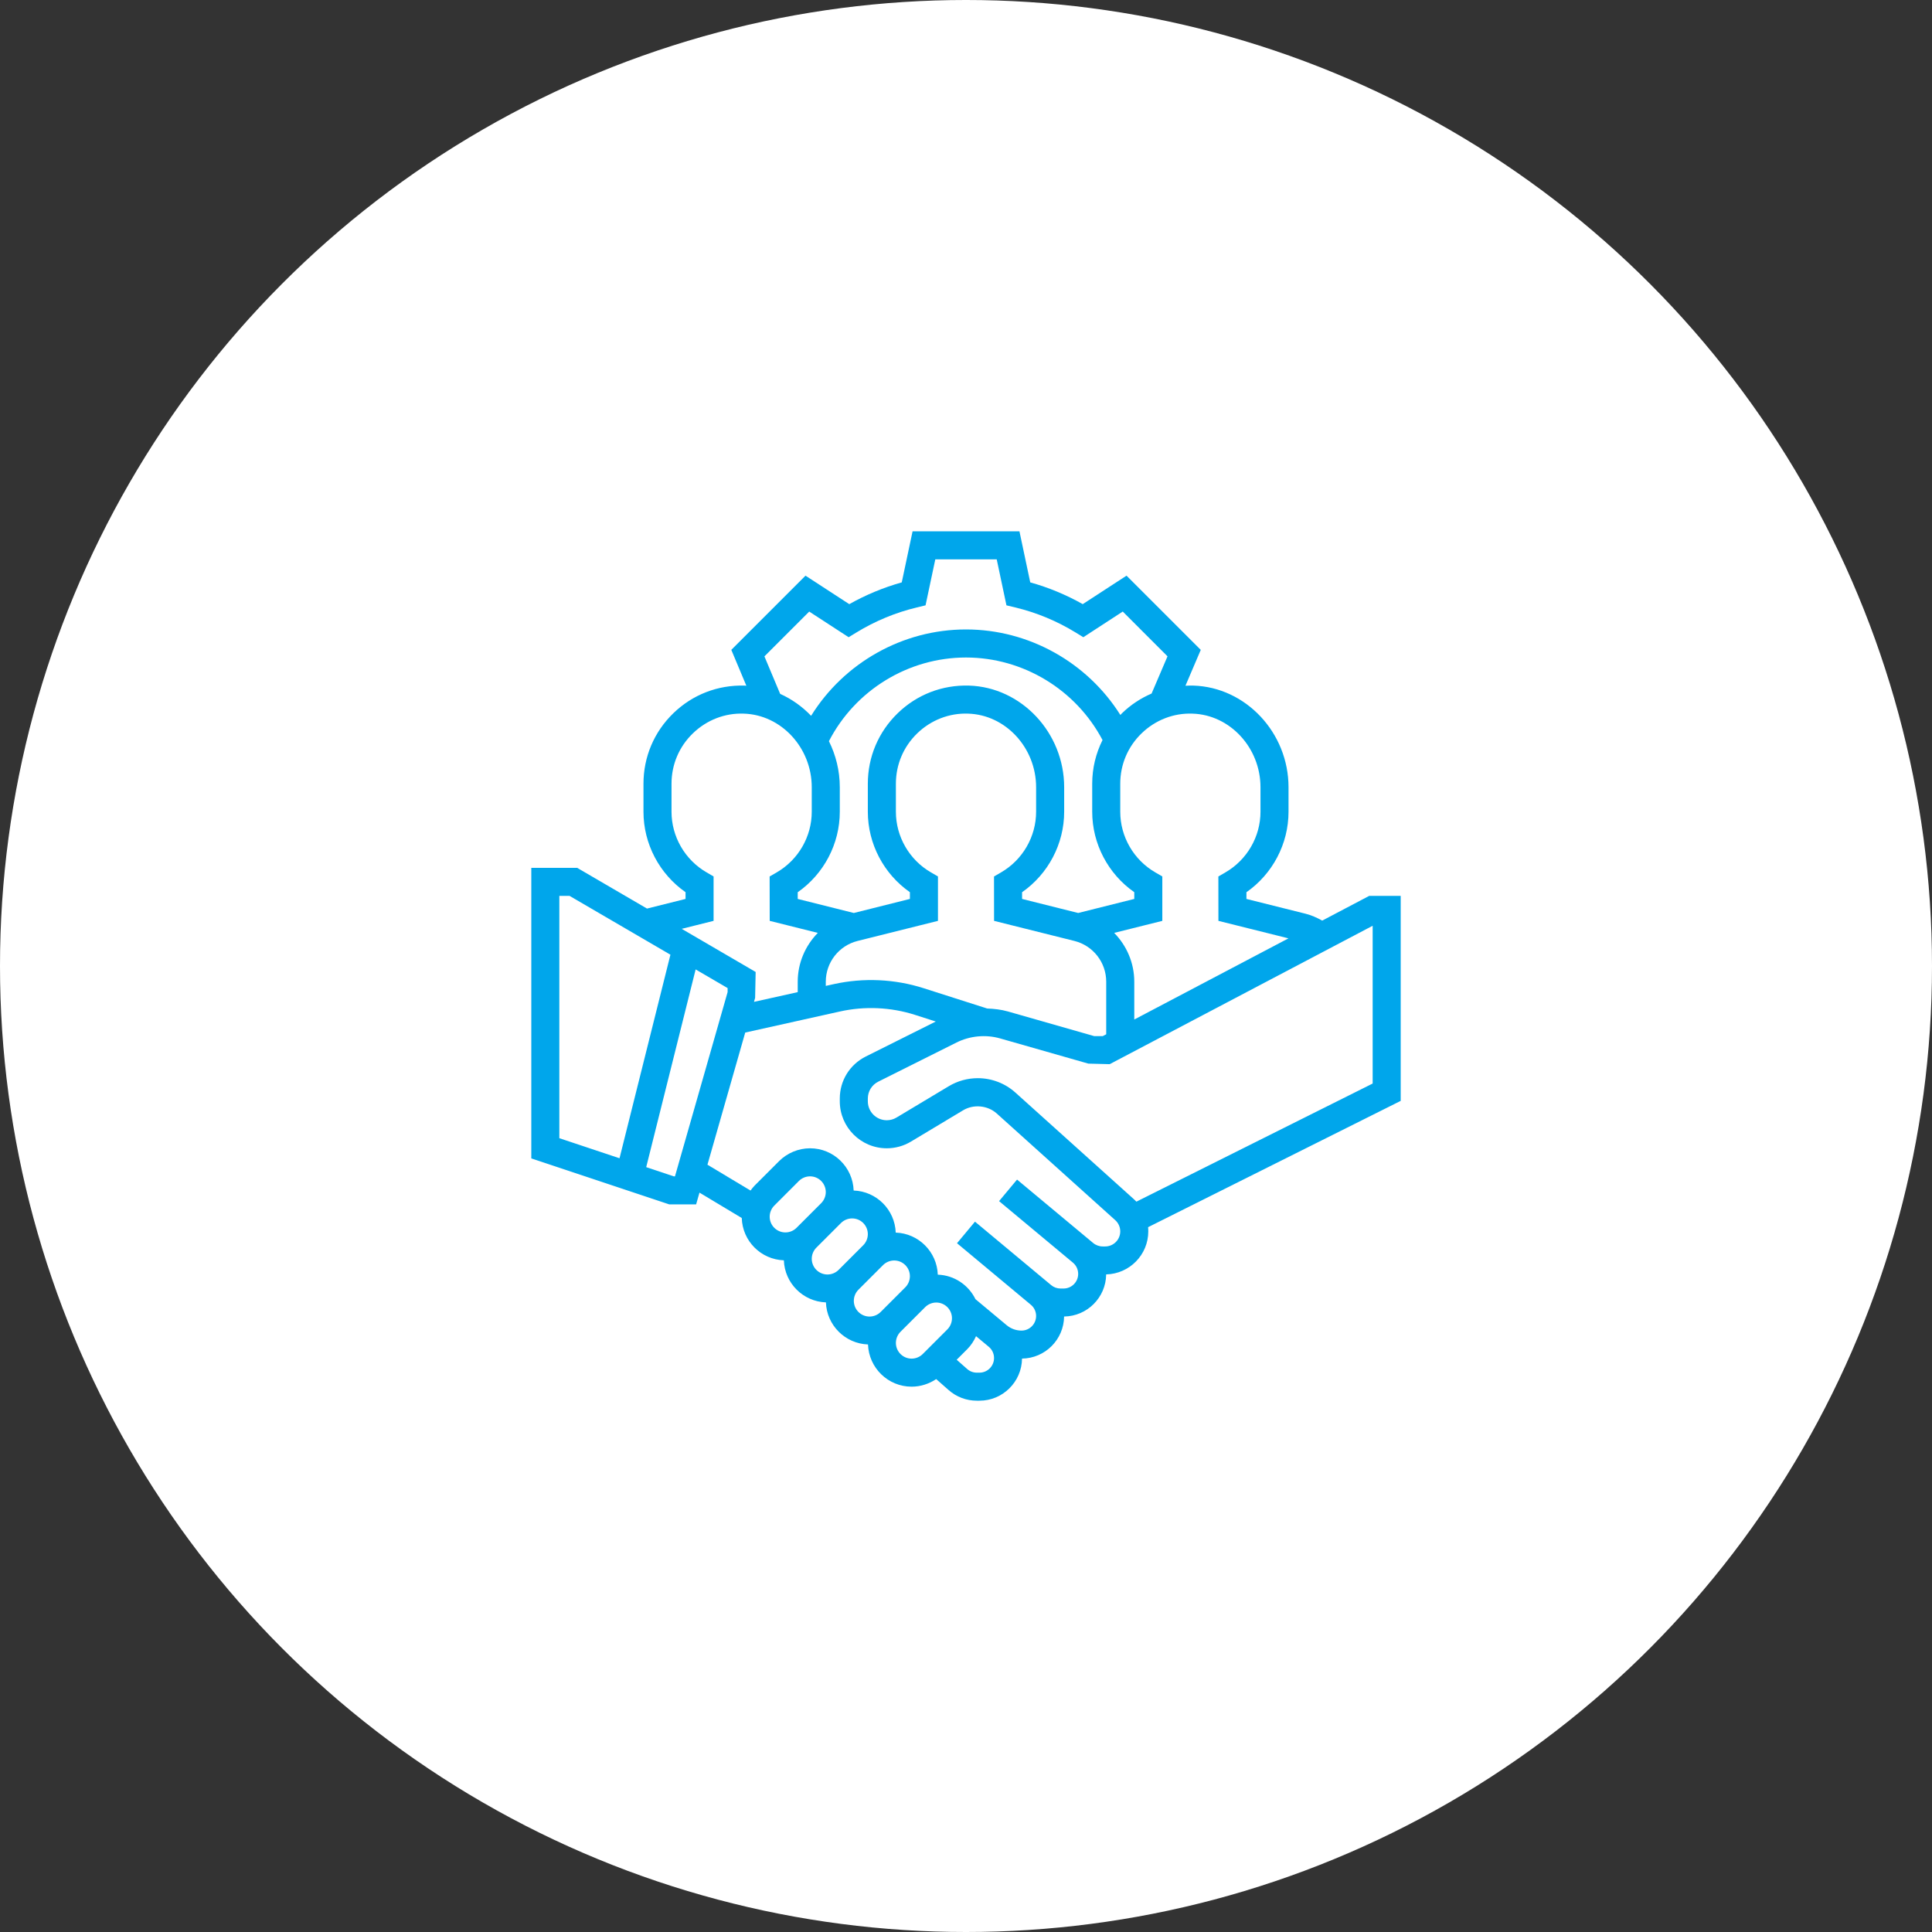
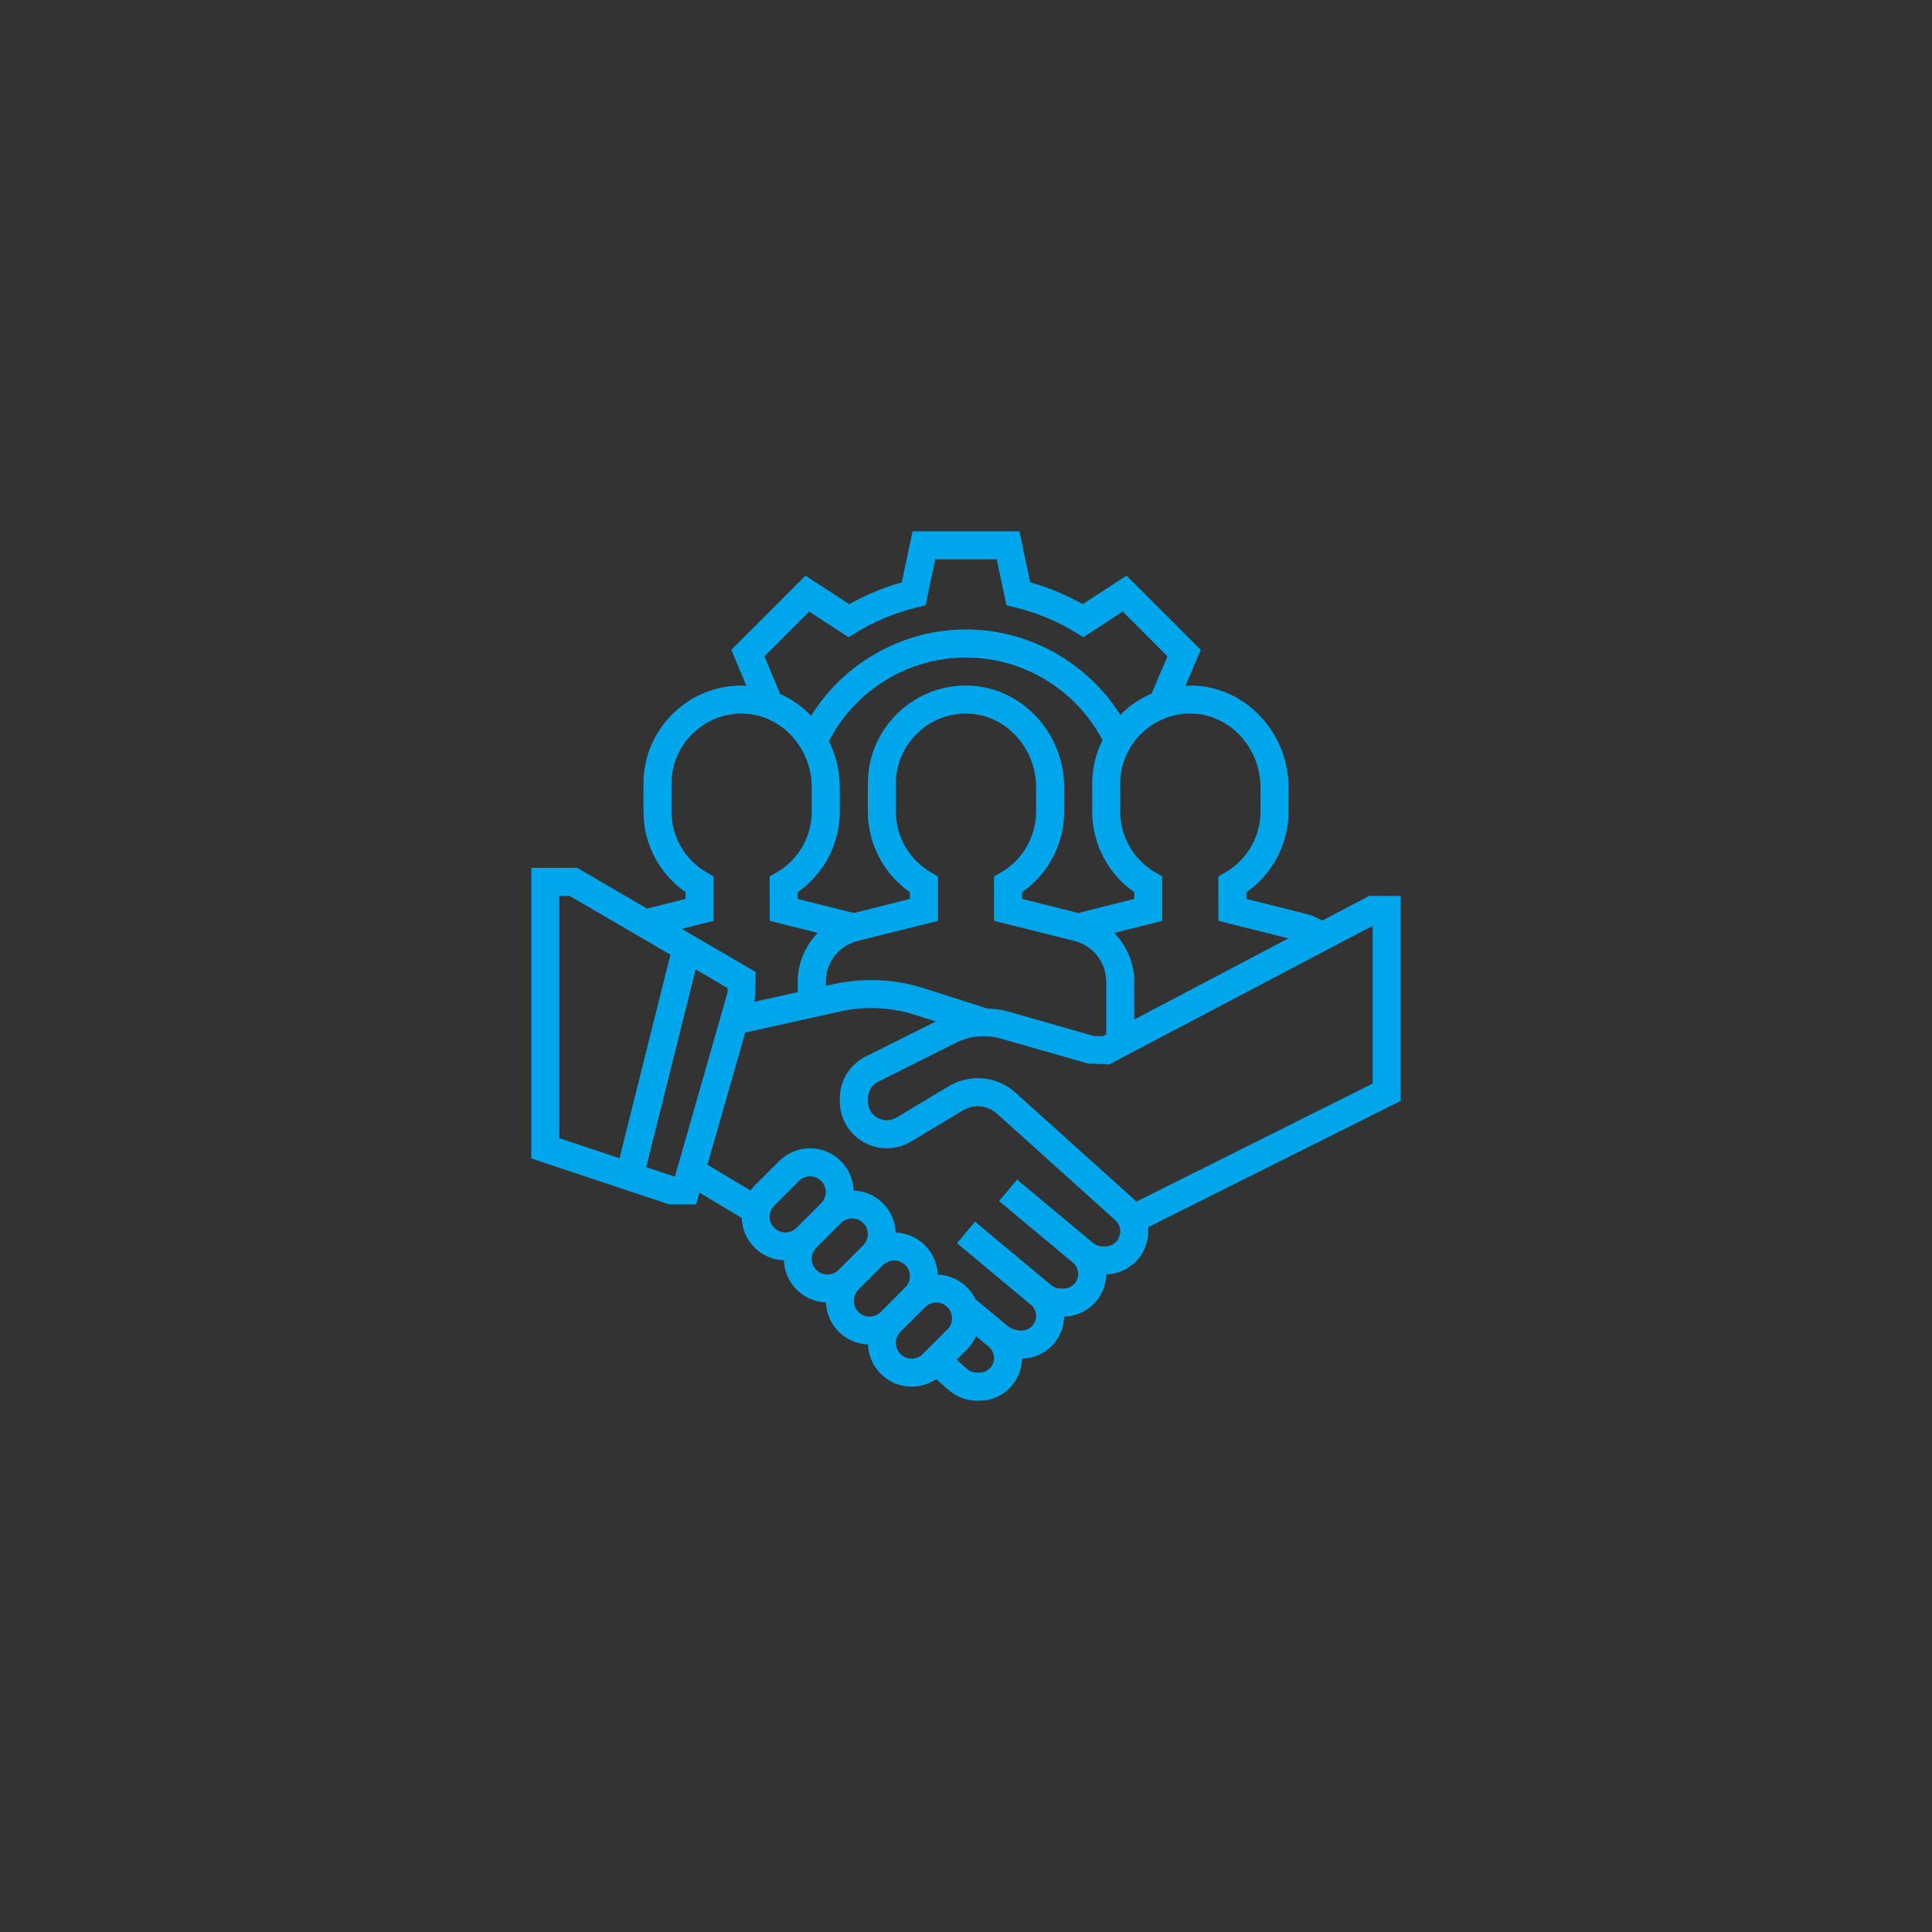
<svg xmlns="http://www.w3.org/2000/svg" width="80" height="80" viewBox="0 0 80 80" fill="none">
  <rect x="0" y="0" width="80" height="80" fill="#333333" stroke="none" />
-   <circle cx="40" cy="40" r="40" fill="white" />
  <path d="M58 37.097H56.695L54.751 38.12C54.532 37.999 54.304 37.897 54.059 37.835L51.612 37.223V36.945C52.694 36.19 53.355 34.942 53.355 33.613V32.598C53.355 30.342 51.587 28.455 49.415 28.389C49.305 28.386 49.196 28.39 49.087 28.395L49.721 26.91L46.647 23.837L44.834 25.016C44.145 24.628 43.417 24.326 42.66 24.115L42.213 22H37.788L37.34 24.115C36.584 24.327 35.855 24.629 35.167 25.017L33.354 23.837L30.282 26.909L30.905 28.395C30.881 28.394 30.859 28.39 30.835 28.389C29.723 28.357 28.676 28.763 27.88 29.535C27.084 30.307 26.645 31.343 26.645 32.452V33.613C26.645 34.942 27.305 36.189 28.387 36.944V37.223L26.791 37.622L23.899 35.935H22V47.967L27.712 49.871H28.825L28.964 49.384L30.715 50.435C30.743 51.388 31.507 52.154 32.458 52.187C32.492 53.134 33.253 53.895 34.2 53.929C34.233 54.876 34.995 55.637 35.942 55.671C35.977 56.64 36.77 57.419 37.748 57.419C38.111 57.419 38.466 57.306 38.766 57.105L39.28 57.559C39.602 57.843 40.017 58 40.448 58H40.556C41.522 58 42.308 57.219 42.32 56.256C43.276 56.244 44.05 55.47 44.062 54.514C45.019 54.502 45.793 53.727 45.804 52.77C46.769 52.748 47.548 51.959 47.548 50.989C47.548 50.93 47.546 50.873 47.54 50.815L58 45.585V37.097ZM52.194 32.598V33.613C52.194 34.644 51.637 35.606 50.74 36.125L50.45 36.293L50.452 38.131L53.353 38.855L46.968 42.216V40.652C46.968 39.872 46.653 39.157 46.136 38.629L48.129 38.131V36.292L47.839 36.124C46.943 35.606 46.387 34.644 46.387 33.613V32.452C46.387 31.66 46.7 30.919 47.269 30.368C47.838 29.817 48.592 29.52 49.38 29.55C50.931 29.597 52.194 30.964 52.194 32.598ZM40.876 41.76L38.247 40.92C37.049 40.536 35.753 40.479 34.526 40.75L34.194 40.824V40.652C34.194 39.851 34.736 39.156 35.513 38.962L38.839 38.131V36.292L38.549 36.124C37.653 35.606 37.097 34.644 37.097 33.613V32.452C37.097 31.66 37.41 30.919 37.979 30.368C38.547 29.817 39.306 29.52 40.09 29.55C41.641 29.597 42.903 30.964 42.903 32.598V33.613C42.903 34.644 42.346 35.606 41.45 36.125L41.16 36.293L41.162 38.131L44.487 38.962C45.264 39.156 45.806 39.851 45.806 40.652V42.828L45.663 42.903H45.307L41.737 41.883C41.456 41.803 41.166 41.771 40.876 41.76ZM34.324 30.69C35.414 28.578 37.609 27.226 40 27.226C42.368 27.226 44.554 28.559 45.653 30.644C45.376 31.198 45.226 31.812 45.226 32.452V33.613C45.226 34.942 45.886 36.189 46.968 36.944V37.223L44.645 37.805L42.322 37.223V36.945C43.404 36.19 44.065 34.942 44.065 33.613V32.598C44.065 30.342 42.297 28.455 40.125 28.389C39.013 28.356 37.965 28.762 37.17 29.535C36.374 30.307 35.935 31.343 35.935 32.452V33.613C35.935 34.942 36.595 36.189 37.677 36.944V37.223L35.355 37.805L33.032 37.223V36.945C34.114 36.19 34.774 34.942 34.774 33.613V32.598C34.774 31.915 34.61 31.266 34.324 30.69ZM31.653 27.179L33.508 25.324L35.141 26.386L35.453 26.195C36.236 25.715 37.082 25.364 37.968 25.152L38.325 25.066L38.729 23.161H41.272L41.675 25.066L42.032 25.151C42.917 25.363 43.763 25.714 44.546 26.194L44.858 26.386L46.491 25.323L48.344 27.177L47.685 28.718C47.237 28.911 46.821 29.183 46.46 29.533C46.436 29.557 46.415 29.582 46.392 29.605C45.024 27.431 42.606 26.064 40 26.064C37.376 26.064 34.95 27.444 33.586 29.64C33.221 29.258 32.786 28.948 32.305 28.732L31.653 27.179ZM29.548 38.131V36.292L29.259 36.124C28.363 35.606 27.806 34.644 27.806 33.613V32.452C27.806 31.66 28.119 30.919 28.689 30.368C29.257 29.817 30.013 29.52 30.8 29.55C32.351 29.597 33.613 30.964 33.613 32.598V33.613C33.613 34.644 33.056 35.606 32.16 36.125L31.869 36.293L31.872 38.131L33.864 38.629C33.347 39.157 33.032 39.872 33.032 40.652V41.082L31.221 41.485L31.268 41.32L31.29 40.247L28.228 38.461L29.548 38.131ZM23.161 37.097H23.585L27.761 39.532L25.653 47.961L23.161 47.13V37.097ZM27.901 48.71L26.758 48.329L28.805 40.142L30.129 40.914V41.08L27.949 48.71H27.901ZM31.871 50.381C31.871 50.21 31.94 50.042 32.062 49.921L33.082 48.9C33.203 48.779 33.371 48.71 33.543 48.71C33.901 48.71 34.194 49.002 34.194 49.361C34.194 49.532 34.124 49.7 34.003 49.821L32.982 50.842C32.861 50.963 32.693 51.032 32.522 51.032C32.163 51.032 31.871 50.74 31.871 50.381ZM33.613 52.123C33.613 51.952 33.682 51.784 33.803 51.663L34.824 50.642C34.945 50.521 35.113 50.452 35.285 50.452C35.644 50.452 35.935 50.744 35.935 51.103C35.935 51.274 35.866 51.442 35.745 51.563L34.724 52.584C34.603 52.705 34.435 52.774 34.264 52.774C33.905 52.774 33.613 52.482 33.613 52.123ZM35.355 53.865C35.355 53.694 35.424 53.526 35.545 53.405L36.566 52.384C36.687 52.263 36.855 52.194 37.026 52.194C37.385 52.194 37.677 52.486 37.677 52.844C37.677 53.016 37.608 53.184 37.487 53.305L36.466 54.326C36.345 54.447 36.177 54.516 36.006 54.516C35.647 54.516 35.355 54.224 35.355 53.865ZM37.748 56.258C37.389 56.258 37.097 55.966 37.097 55.607C37.097 55.436 37.166 55.268 37.287 55.147L38.308 54.126C38.429 54.005 38.597 53.935 38.768 53.935C39.127 53.935 39.419 54.227 39.419 54.586C39.419 54.758 39.35 54.925 39.229 55.047L38.208 56.068C38.087 56.189 37.919 56.258 37.748 56.258ZM40.556 56.839H40.448C40.3 56.839 40.158 56.785 40.048 56.687L39.614 56.304L40.05 55.868C40.206 55.712 40.326 55.527 40.416 55.328L40.944 55.768C41.082 55.883 41.161 56.053 41.161 56.233C41.161 56.567 40.89 56.839 40.556 56.839ZM45.763 51.613H45.662C45.517 51.613 45.374 51.561 45.263 51.468L42.114 48.844L41.37 49.736L44.428 52.284C44.566 52.399 44.645 52.569 44.645 52.749C44.645 53.083 44.374 53.355 44.04 53.355H43.913C43.772 53.355 43.634 53.305 43.526 53.214L40.372 50.586L39.628 51.479L42.685 54.027C42.824 54.141 42.903 54.311 42.903 54.491C42.903 54.825 42.632 55.097 42.298 55.097C42.075 55.097 41.858 55.018 41.687 54.876L40.391 53.795C40.105 53.212 39.519 52.805 38.832 52.781C38.798 51.834 38.037 51.072 37.09 51.039C37.056 50.092 36.295 49.33 35.348 49.297C35.314 48.328 34.52 47.548 33.543 47.548C33.065 47.548 32.599 47.742 32.261 48.079L31.24 49.1C31.18 49.161 31.129 49.23 31.078 49.298L29.294 48.228L30.858 42.756L34.778 41.884C35.806 41.654 36.89 41.704 37.893 42.025L38.748 42.299L35.848 43.749C35.186 44.081 34.774 44.747 34.774 45.488V45.603C34.774 46.676 35.647 47.548 36.719 47.548C37.072 47.548 37.419 47.453 37.72 47.271L39.882 45.974C40.316 45.714 40.899 45.771 41.274 46.108L46.18 50.524C46.312 50.643 46.387 50.812 46.387 50.989C46.387 51.333 46.107 51.613 45.763 51.613ZM56.839 44.867L47.056 49.758C47.025 49.725 46.992 49.693 46.957 49.661L42.051 45.246C41.622 44.858 41.066 44.645 40.487 44.645C40.064 44.645 39.648 44.76 39.284 44.979L37.121 46.276C37 46.349 36.861 46.387 36.719 46.387C36.287 46.387 35.935 46.036 35.935 45.603V45.488C35.935 45.189 36.102 44.921 36.369 44.788L39.608 43.168C40.162 42.891 40.82 42.828 41.417 43L45.066 44.042L45.95 44.065L56.839 38.334V44.867Z" fill="#00A6EB" />
</svg>